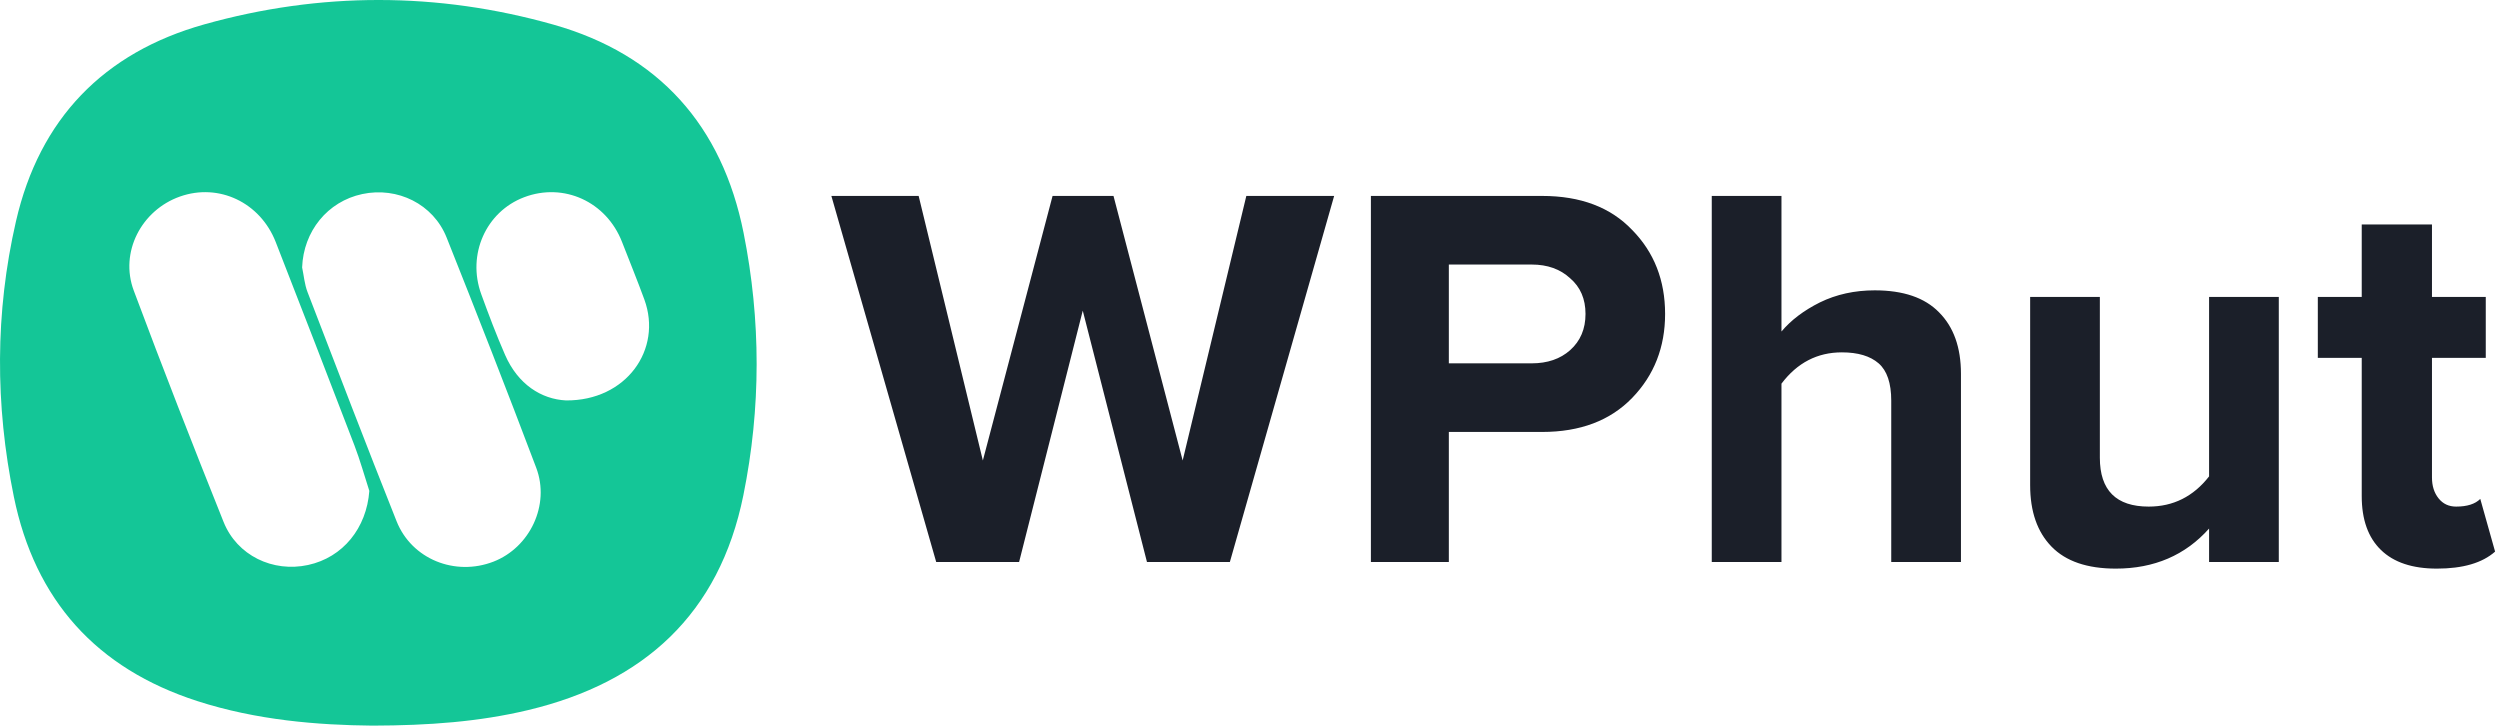
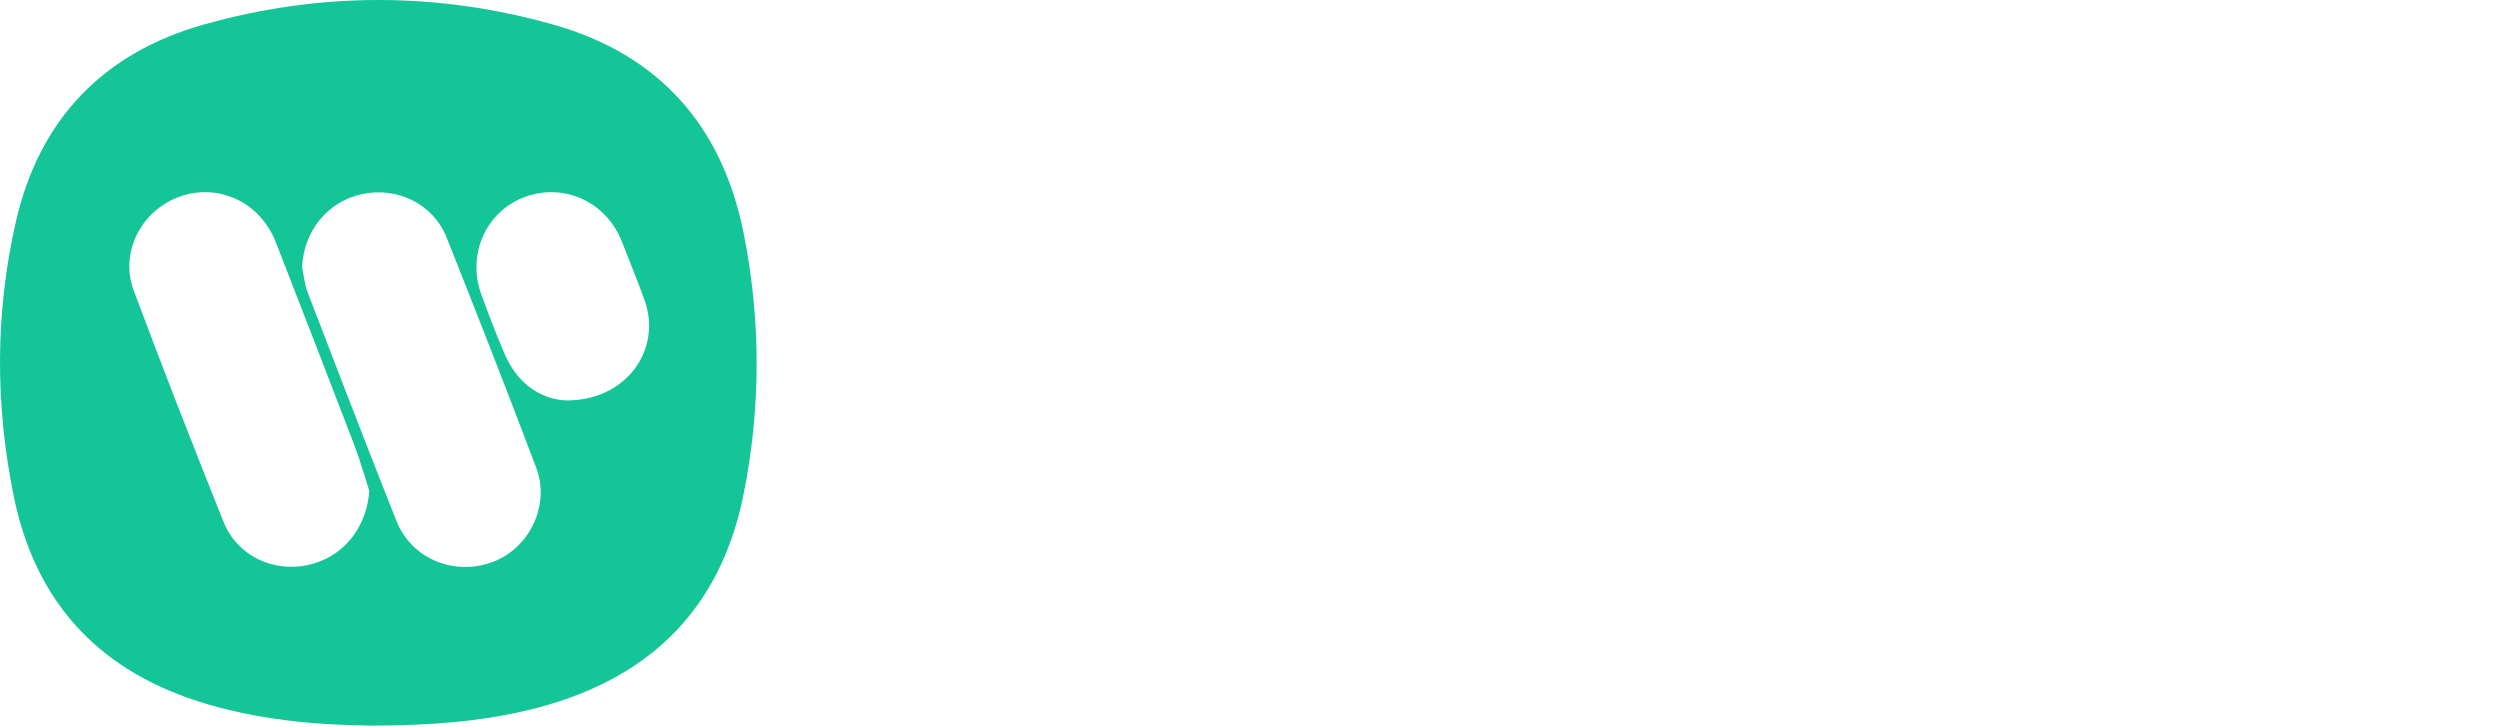
<svg xmlns="http://www.w3.org/2000/svg" width="1330" height="387" viewBox="0 0 1330 387" fill="none">
-   <path d="M654.284 299H610.192L576.028 165.264L542.156 299H498.064L442.292 104.236H488.72L522.884 244.98L559.968 104.236H592.38L629.172 244.98L663.044 104.236H709.764L654.284 299ZM770.783 299H729.319V104.236H820.423C840.863 104.236 856.826 110.271 868.311 122.34C879.991 134.215 885.831 149.107 885.831 167.016C885.831 184.731 879.991 199.623 868.311 211.692C856.631 223.761 840.668 229.796 820.423 229.796H770.783V299ZM814.875 193.296C823.246 193.296 830.059 190.96 835.315 186.288C840.766 181.421 843.491 174.997 843.491 167.016C843.491 159.035 840.766 152.708 835.315 148.036C830.059 143.169 823.246 140.736 814.875 140.736H770.783V193.296H814.875ZM1043.23 299H1006.14V213.152C1006.14 203.808 1003.9 197.189 999.426 193.296C994.948 189.403 988.427 187.456 979.862 187.456C966.819 187.456 956.112 193.004 947.742 204.1V299H910.658V104.236H947.742V176.36C952.803 170.325 959.616 165.167 968.182 160.884C976.942 156.601 986.675 154.46 997.382 154.46C1012.57 154.46 1023.95 158.353 1031.55 166.14C1039.33 173.927 1043.23 184.828 1043.23 198.844V299ZM1212.32 299H1175.23V281.188C1162.58 295.399 1146.03 302.504 1125.59 302.504C1110.41 302.504 1099.02 298.611 1091.43 290.824C1083.84 283.037 1080.04 272.136 1080.04 258.12V157.964H1117.12V243.52C1117.12 260.845 1125.79 269.508 1143.11 269.508C1156.16 269.508 1166.86 264.155 1175.23 253.448V157.964H1212.32V299ZM1296.44 302.504C1283.4 302.504 1273.47 299.195 1266.66 292.576C1259.84 285.957 1256.44 276.419 1256.44 263.96V190.376H1233.08V157.964H1256.44V119.42H1293.81V157.964H1322.43V190.376H1293.81V254.032C1293.81 258.509 1294.98 262.208 1297.32 265.128C1299.65 268.048 1302.77 269.508 1306.66 269.508C1312.5 269.508 1316.78 268.145 1319.51 265.42L1327.39 293.452C1320.58 299.487 1310.26 302.504 1296.44 302.504Z" fill="#1B1F29" />
  <path d="M198.15 386.036C168.92 385.756 136.51 383.146 105.02 372.986C51.29 355.646 18.6 319.256 7.36 264.226C-2.61 215.446 -2.66 166.356 8.49 117.756C20.99 63.266 55.12 28.006 108.65 12.976C170.39 -4.364 232.8 -4.334 294.48 13.116C350.49 28.966 384.21 66.916 395.59 123.906C404.86 170.336 404.88 217.066 395.47 263.486C382.66 326.686 342.52 363.066 281 377.756C254.93 383.976 228.41 385.946 198.15 386.036ZM160.73 142.276C161.66 146.656 162.01 151.246 163.6 155.376C179.24 196.076 194.85 236.786 210.98 277.296C219.02 297.496 242.1 306.706 262.52 298.796C281.88 291.296 292.75 268.636 285.27 248.856C269.79 207.866 253.82 167.066 237.6 126.366C230.5 108.546 211.45 99.236 192.73 103.236C174.23 107.176 161.43 123.056 160.73 142.276ZM196.48 261.166C193.86 253.076 191.59 244.856 188.55 236.926C174.72 200.826 160.74 164.796 146.69 128.786C138.45 107.666 116.41 97.266 95.77 104.546C75.24 111.796 63.54 134.166 71.15 154.566C86.55 195.806 102.57 236.826 118.95 277.686C126.13 295.596 145.2 304.636 163.89 300.576C182.49 296.546 195.03 280.876 196.48 261.166ZM301.1 213.026C333.19 213.286 352.5 185.866 342.8 159.346C339.04 149.066 334.89 138.926 330.92 128.726C322.59 107.286 299.88 96.926 278.79 104.946C258.53 112.646 248.36 135.426 256.02 156.506C259.98 167.396 264.08 178.256 268.72 188.856C275.59 204.556 288.05 212.376 301.1 213.026Z" fill="#14C697" />
</svg>